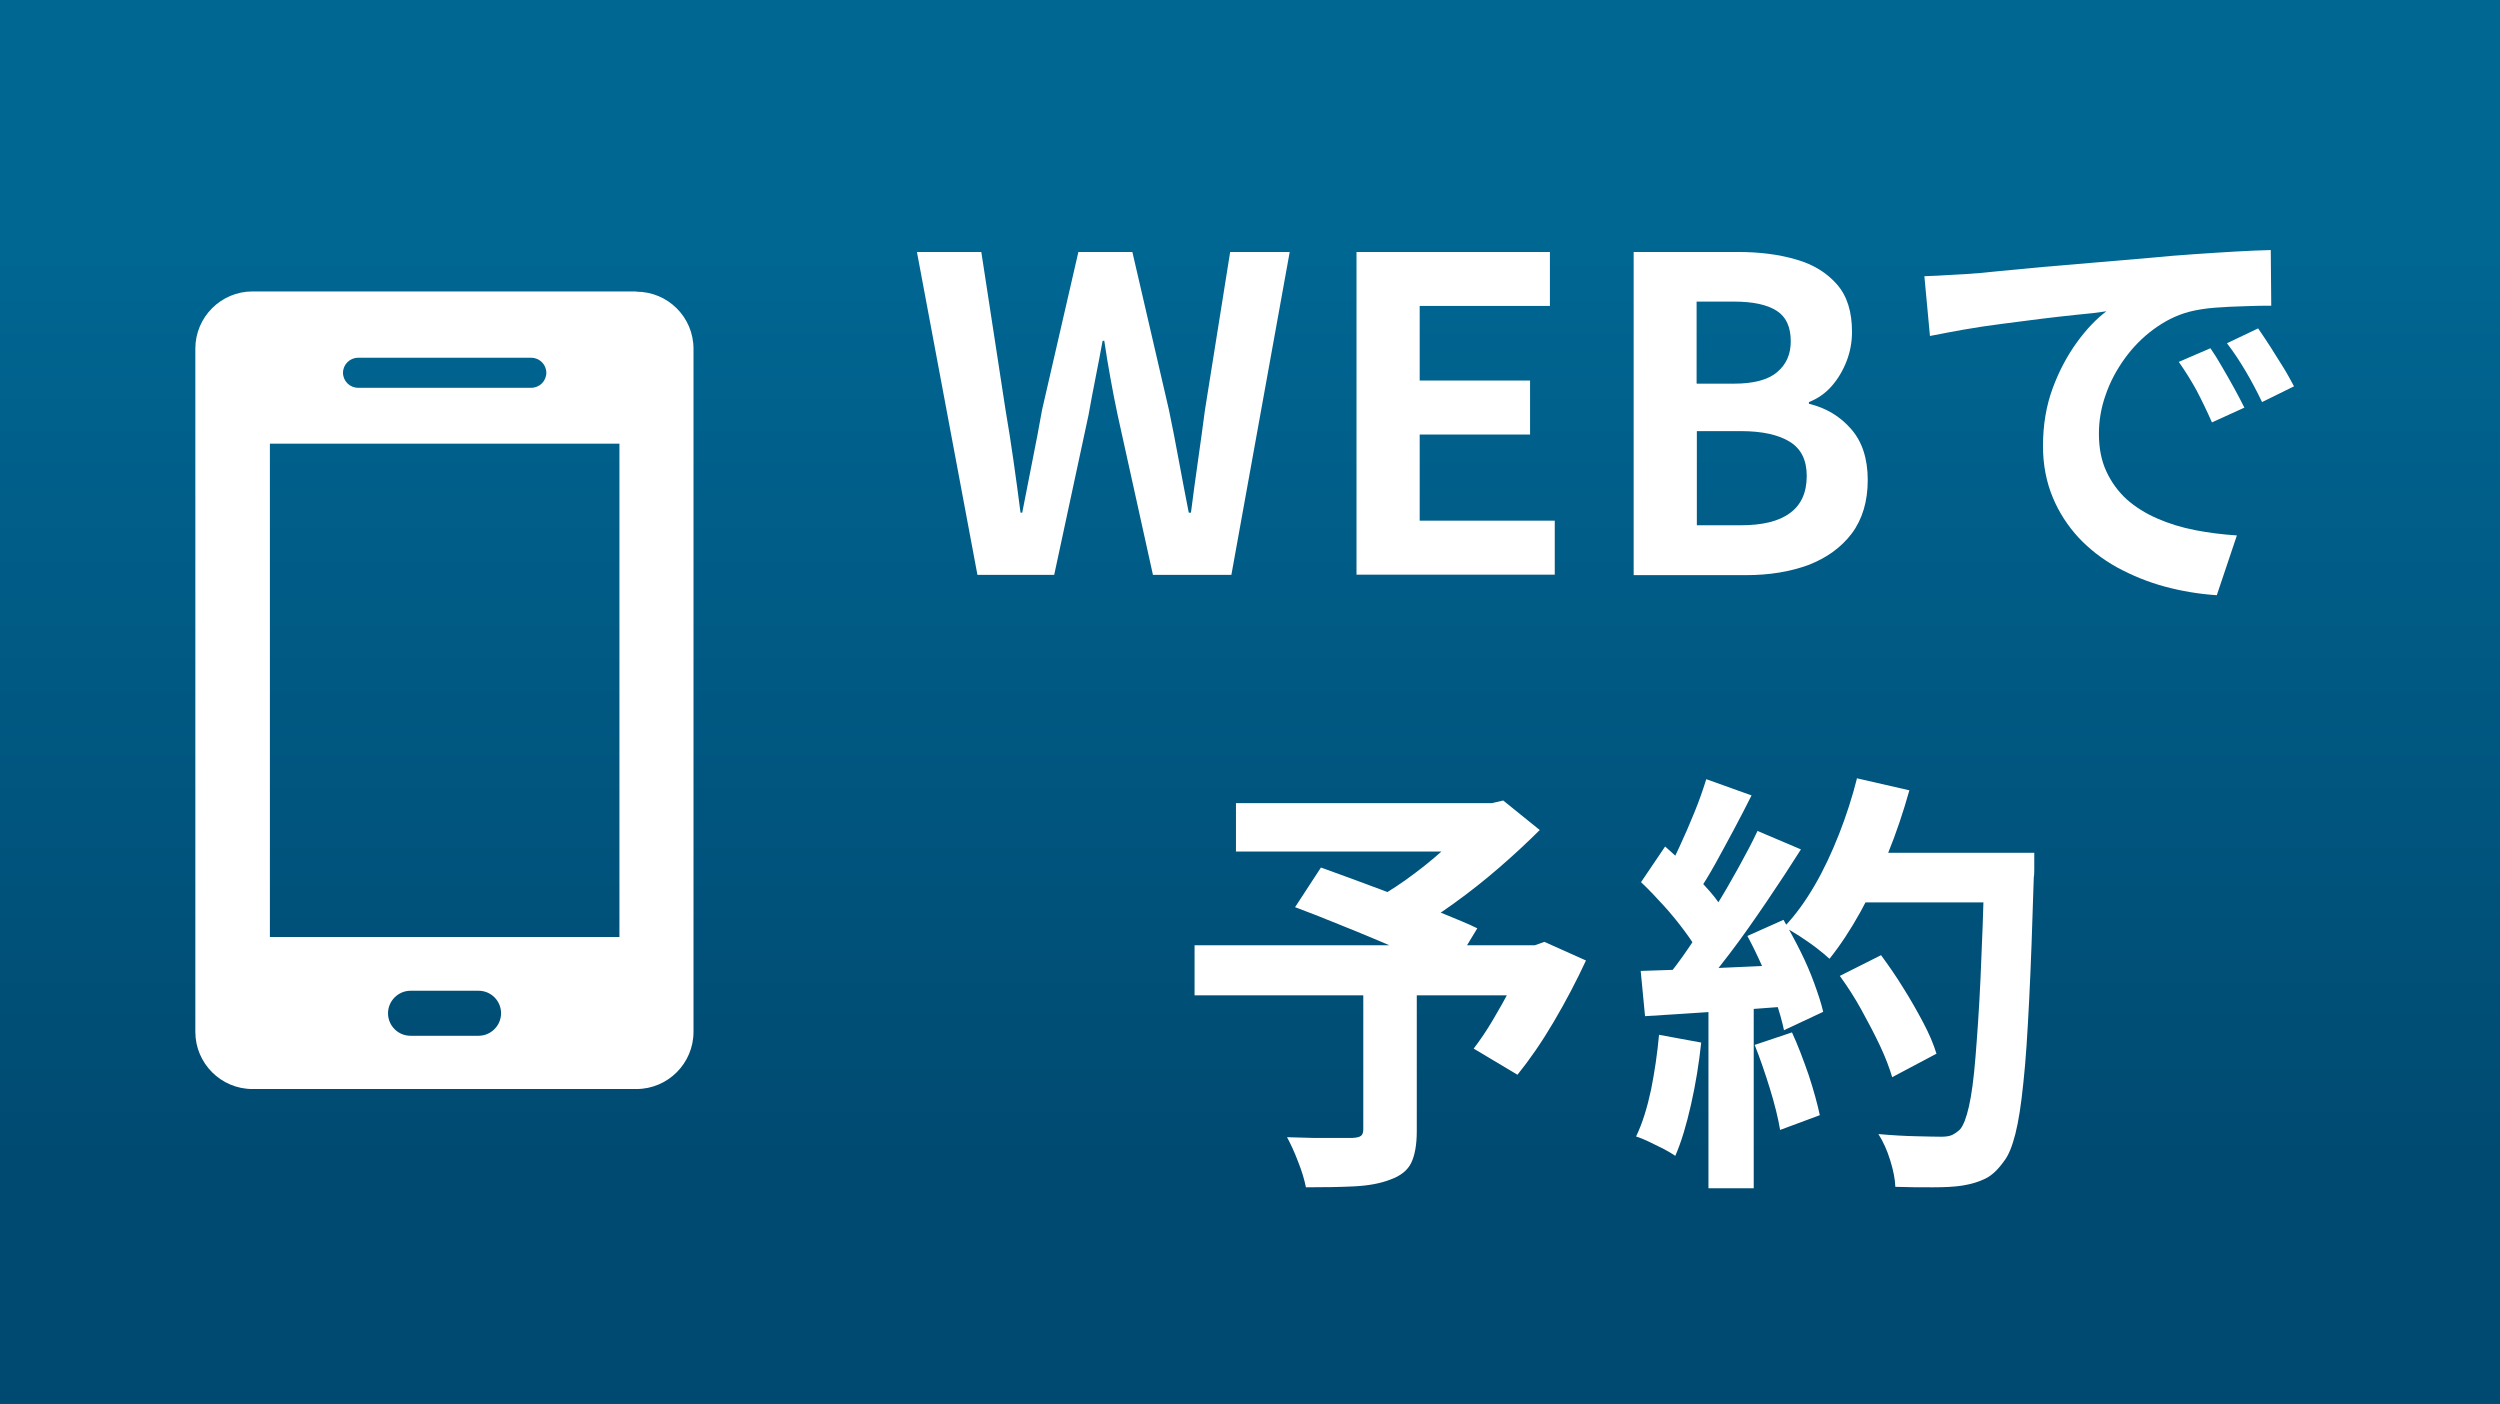
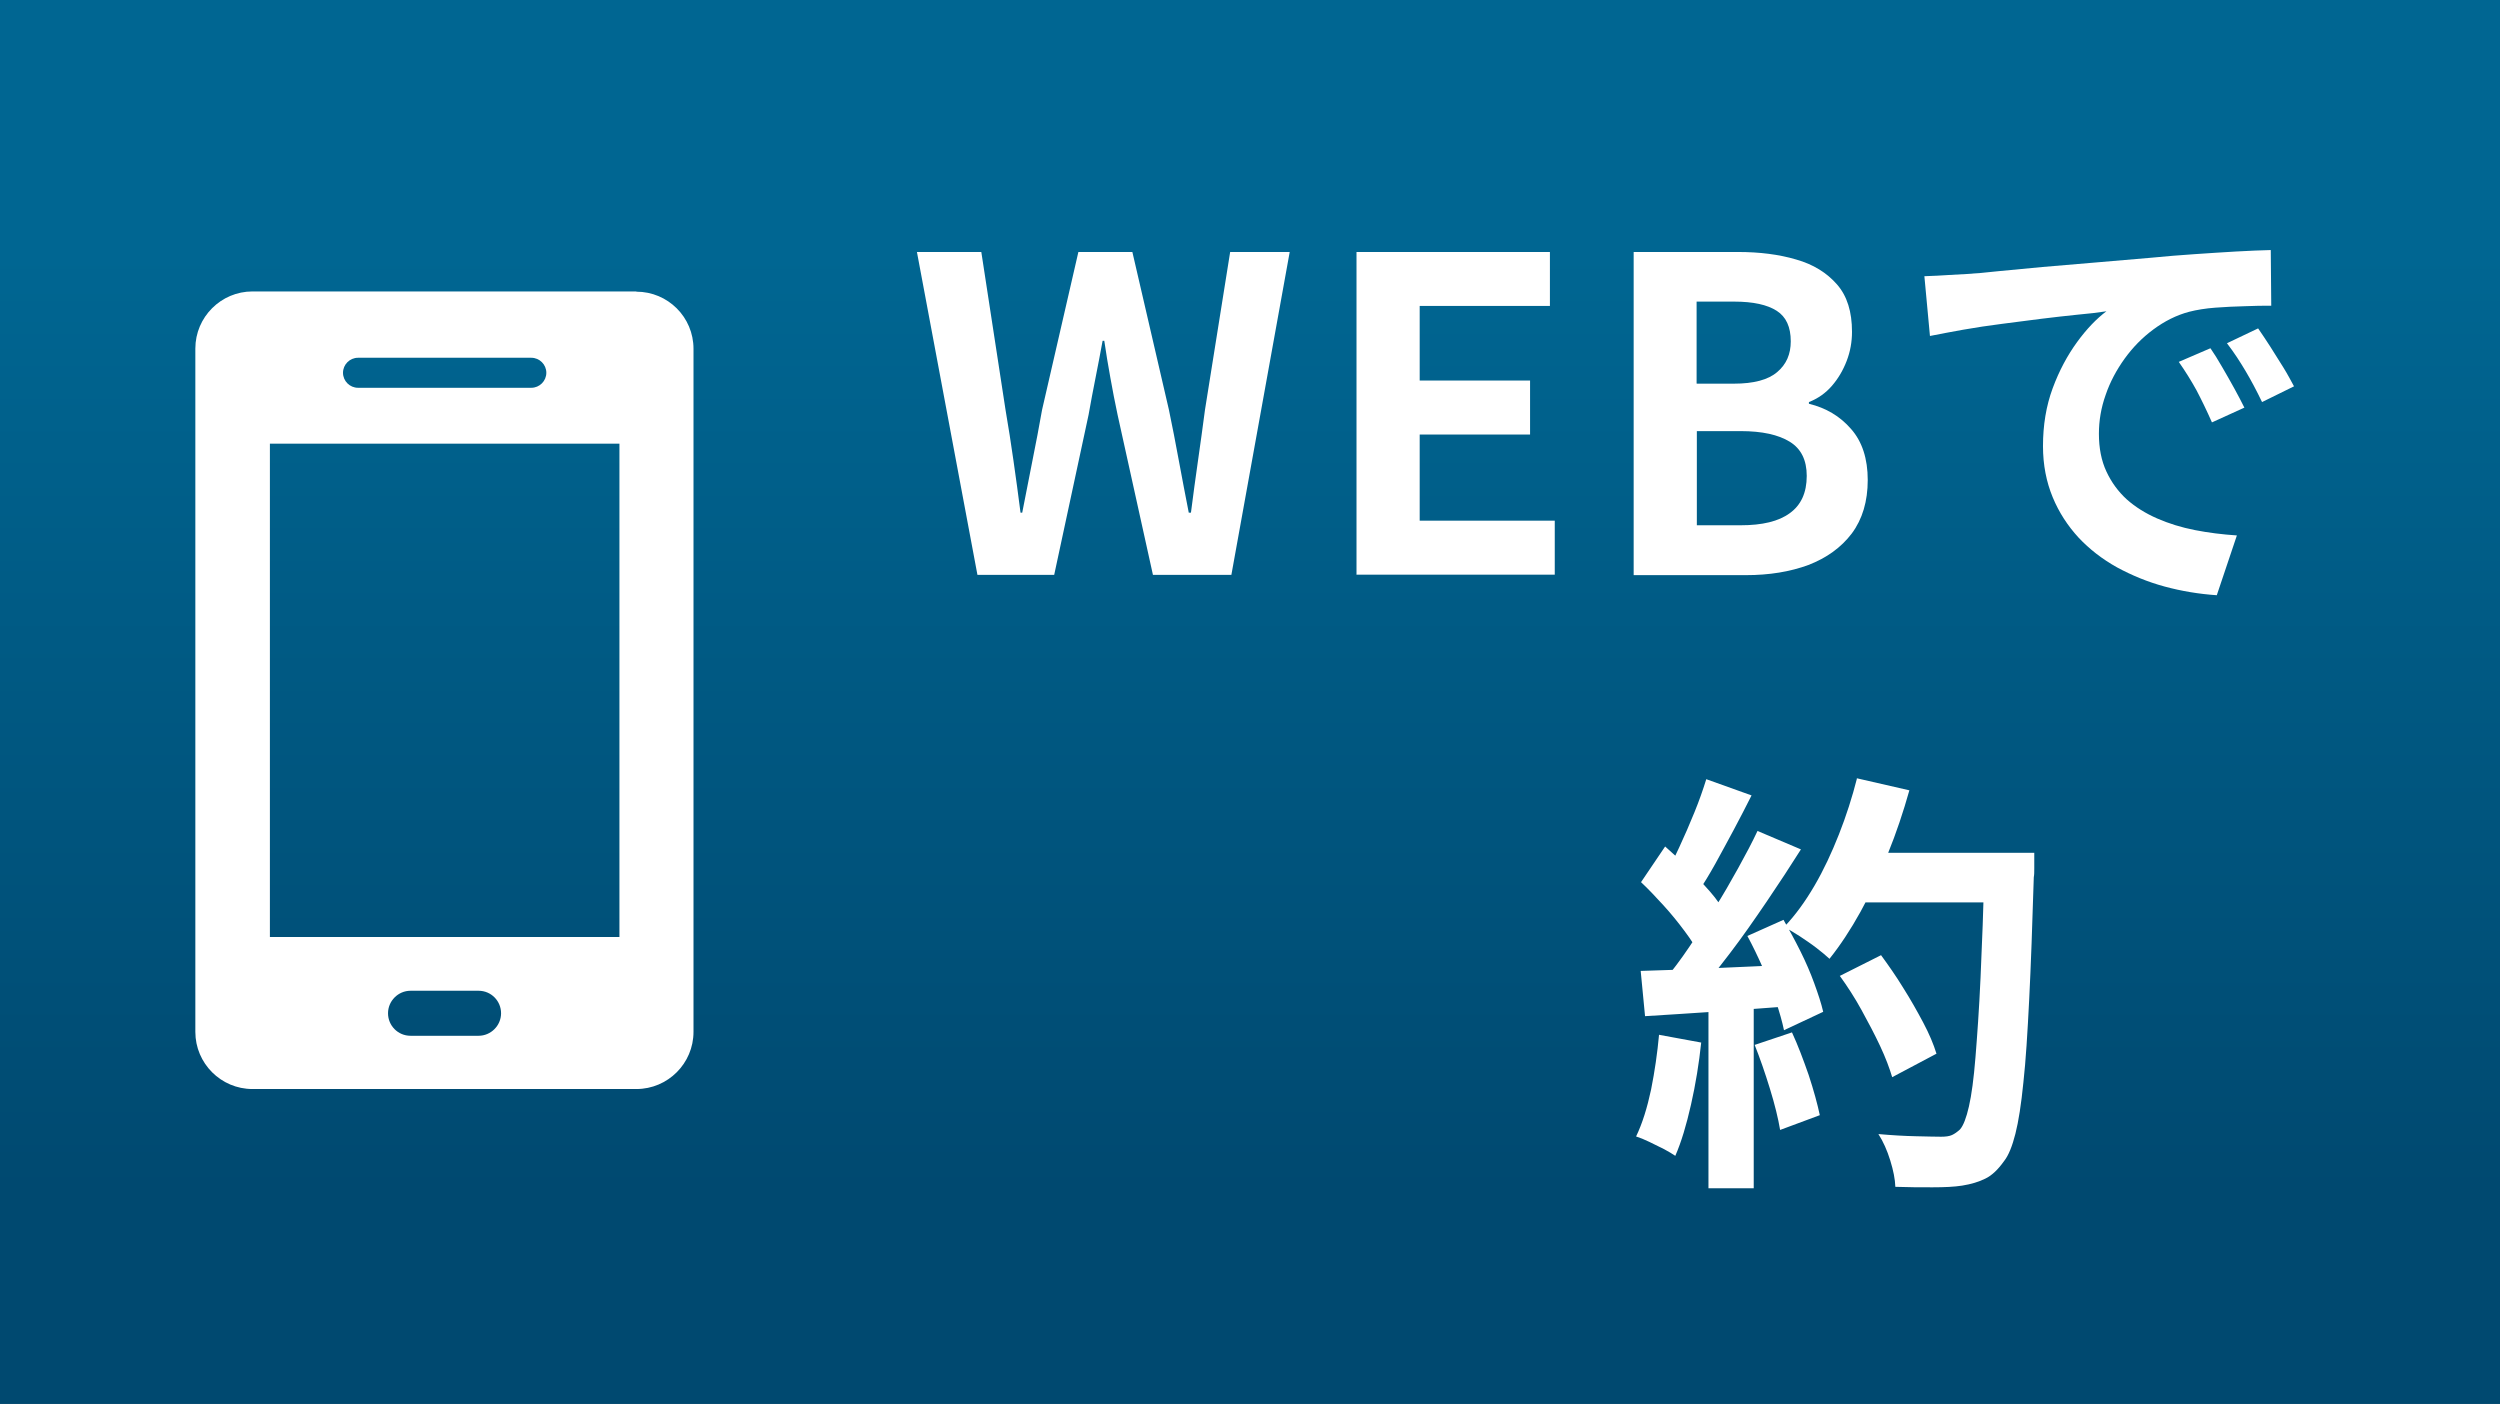
<svg xmlns="http://www.w3.org/2000/svg" id="_レイヤー_2" data-name="レイヤー_2" viewBox="0 0 103.28 58">
  <rect x="0" y="0" width="103.28" height="58" fill="#808080" stroke="none" />
  <defs>
    <style>
      .cls-1 {
        fill: #fff;
      }

      .cls-2 {
        fill: url(#_名称未設定グラデーション_36);
      }
    </style>
    <linearGradient id="_名称未設定グラデーション_36" data-name="名称未設定グラデーション 36" x1="51.64" y1="58" x2="51.64" y2="0" gradientUnits="userSpaceOnUse">
      <stop offset=".15" stop-color="#004970" />
      <stop offset=".82" stop-color="#006692" />
    </linearGradient>
  </defs>
  <g id="_レイヤー_1-2" data-name="レイヤー_1">
    <g>
      <rect class="cls-2" width="103.28" height="58" />
      <path class="cls-1" d="M26.29,12.04h-15.86c-1.3,0-2.36,1.06-2.36,2.36v28.23c0,1.3,1.06,2.36,2.36,2.36h15.86c1.3,0,2.36-1.06,2.36-2.36V14.41c0-1.31-1.06-2.36-2.36-2.36ZM14.79,14.78h7.16c.34,0,.62.28.62.62s-.28.62-.62.62h-7.16c-.34,0-.62-.28-.62-.62s.28-.62.62-.62ZM19.77,42.79h-2.81c-.52,0-.93-.42-.93-.93s.42-.93.93-.93h2.81c.52,0,.93.42.93.93s-.42.93-.93.93ZM25.59,38.71h-14.44v-20.38h14.44v20.38Z" />
      <g>
        <path class="cls-1" d="M40.38,23.75l-2.5-13.34h2.66l1,6.52c.12.7.23,1.4.33,2.11.1.71.2,1.42.29,2.14h.07c.14-.72.28-1.43.42-2.14.14-.71.28-1.41.4-2.11l1.5-6.52h2.23l1.51,6.52c.14.68.28,1.38.41,2.1.13.71.27,1.43.41,2.15h.09c.09-.72.19-1.43.29-2.14.1-.71.2-1.41.29-2.11l1.04-6.52h2.46l-2.41,13.34h-3.24l-1.46-6.61c-.11-.52-.21-1.03-.3-1.54-.09-.51-.18-1.02-.25-1.52h-.07c-.09.5-.19,1.01-.29,1.52-.1.51-.2,1.02-.29,1.54l-1.42,6.61h-3.18Z" />
        <path class="cls-1" d="M56.04,23.75v-13.34h7.99v2.23h-5.38v3.08h4.56v2.23h-4.56v3.56h5.58v2.23h-8.18Z" />
        <path class="cls-1" d="M67.49,23.75v-13.34h4.31c.89,0,1.69.1,2.4.31.71.2,1.27.55,1.69,1.03.42.48.62,1.13.62,1.96,0,.41-.07.81-.22,1.2s-.35.73-.61,1.03c-.26.3-.57.52-.95.67v.07c.7.17,1.28.51,1.74,1.04.46.52.69,1.23.69,2.11s-.22,1.62-.66,2.21c-.44.58-1.04,1.01-1.79,1.3-.76.28-1.62.42-2.58.42h-4.64ZM70.1,15.85h1.53c.82,0,1.42-.16,1.79-.48.38-.32.56-.74.56-1.27,0-.59-.19-1.01-.58-1.26-.39-.25-.97-.38-1.76-.38h-1.55v3.38ZM70.1,21.7h1.81c.89,0,1.57-.16,2.03-.5.46-.33.7-.84.7-1.54,0-.65-.23-1.12-.7-1.41s-1.14-.44-2.03-.44h-1.81v3.89Z" />
        <path class="cls-1" d="M79.52,11.41c.35-.01.69-.03,1-.05.32-.02.56-.03.72-.04.36-.02.81-.06,1.35-.12.53-.05,1.13-.11,1.79-.17.66-.06,1.37-.12,2.12-.18.75-.06,1.53-.13,2.34-.2.61-.06,1.22-.11,1.82-.15.6-.04,1.18-.08,1.72-.11.54-.03,1.02-.05,1.43-.06l.02,2.3c-.32,0-.68,0-1.09.02-.41.01-.82.03-1.22.06-.4.03-.77.09-1.08.17-.53.14-1.02.39-1.48.73-.46.34-.85.74-1.19,1.21-.33.46-.6.96-.78,1.49-.19.53-.28,1.07-.28,1.61,0,.59.1,1.11.31,1.56.21.45.49.83.84,1.15.36.32.78.58,1.26.79s1,.37,1.56.48c.56.11,1.13.18,1.73.22l-.83,2.47c-.74-.05-1.46-.17-2.16-.36-.7-.19-1.35-.46-1.96-.79-.61-.34-1.14-.75-1.59-1.23-.45-.49-.81-1.04-1.07-1.67s-.4-1.33-.4-2.11c0-.86.13-1.66.4-2.39.27-.73.61-1.36,1.01-1.91.4-.55.81-.97,1.21-1.27-.33.05-.72.1-1.19.14-.46.05-.96.1-1.5.17-.53.07-1.08.14-1.63.21-.55.07-1.08.15-1.59.24-.51.09-.97.18-1.38.26l-.23-2.47ZM91.32,14.39c.15.22.31.47.48.77.17.29.34.59.5.88.16.29.3.56.42.8l-1.34.61c-.22-.5-.44-.95-.64-1.33-.21-.38-.45-.77-.73-1.17l1.3-.56ZM93.29,13.57c.15.22.32.47.5.75.18.28.36.57.54.86s.32.56.44.78l-1.32.65c-.23-.48-.46-.91-.68-1.28-.22-.37-.47-.76-.77-1.15l1.28-.61Z" />
-         <path class="cls-1" d="M49.35,39.05h14.37v2.07h-14.37v-2.07ZM51.06,33.18h10.8v2h-10.8v-2ZM56.33,40.68h2.2v6.05c0,.56-.08,1-.23,1.31s-.44.54-.86.69c-.41.16-.9.25-1.48.28-.58.03-1.24.04-2.01.04-.06-.3-.16-.65-.32-1.05-.15-.4-.31-.74-.46-1.02.35.01.71.02,1.09.03.38,0,.71,0,1,0h.62c.18-.01.29-.04.35-.09s.09-.14.09-.27v-5.98ZM53.5,37.48l1.07-1.64c.47.17,1,.36,1.59.58.59.22,1.19.44,1.79.67.6.23,1.17.45,1.71.67.54.22,1,.41,1.37.59l-1.12,1.85c-.35-.18-.79-.39-1.3-.62-.52-.23-1.07-.47-1.66-.72-.59-.25-1.18-.49-1.78-.73-.59-.24-1.15-.46-1.66-.65ZM61.07,33.18h.56l.47-.11,1.51,1.22c-.5.5-1.06,1.02-1.66,1.54-.6.52-1.23,1.02-1.87,1.48-.65.47-1.28.88-1.92,1.24-.09-.14-.22-.31-.38-.49s-.32-.36-.47-.53c-.16-.17-.3-.32-.43-.42.52-.29,1.05-.64,1.59-1.05.55-.41,1.05-.84,1.5-1.27.46-.43.82-.82,1.09-1.15v-.47ZM63.02,39.05h.39l.39-.14,1.72.77c-.39.84-.83,1.68-1.33,2.53-.5.85-1,1.57-1.5,2.19l-1.81-1.08c.26-.34.52-.72.78-1.16.26-.44.52-.89.76-1.37.24-.47.44-.93.61-1.38v-.36Z" />
        <path class="cls-1" d="M68.54,42.75l1.74.32c-.09.86-.23,1.72-.42,2.56s-.4,1.55-.65,2.12c-.12-.08-.28-.18-.47-.28-.2-.1-.4-.2-.61-.3-.21-.1-.38-.17-.54-.22.26-.54.46-1.19.62-1.94.15-.75.26-1.51.33-2.28ZM67.79,36.45l1-1.48c.3.26.62.56.95.89.33.33.63.66.91.98.28.32.48.62.62.9l-1.07,1.67c-.14-.28-.34-.59-.61-.95-.26-.35-.55-.71-.87-1.06-.32-.35-.63-.68-.93-.96ZM67.79,40.11c.81-.02,1.79-.06,2.93-.11,1.14-.05,2.31-.1,3.49-.16l-.02,1.71c-1.1.08-2.2.17-3.29.24s-2.07.14-2.94.19l-.18-1.87ZM70.49,32.19l1.87.67c-.24.47-.48.95-.74,1.43s-.51.95-.76,1.4c-.25.45-.49.84-.72,1.18l-1.42-.59c.21-.37.43-.79.65-1.27.22-.47.43-.96.63-1.45s.36-.95.49-1.37ZM72.61,34.33l1.79.76c-.43.68-.9,1.4-1.41,2.15s-1.01,1.47-1.53,2.15-1,1.28-1.44,1.8l-1.28-.67c.34-.41.69-.87,1.04-1.39.35-.52.7-1.05,1.05-1.6.35-.55.67-1.11.98-1.67s.58-1.07.8-1.54ZM70.58,41.06h1.87v8.03h-1.87v-8.03ZM72.18,38.67l1.5-.67c.23.4.46.82.69,1.28s.42.9.58,1.34c.16.44.29.83.37,1.18l-1.62.76c-.07-.34-.18-.73-.33-1.18-.15-.45-.33-.91-.54-1.39s-.42-.91-.64-1.32ZM72.48,43.17l1.55-.52c.25.54.47,1.13.69,1.76.21.64.36,1.19.46,1.66l-1.64.61c-.08-.48-.22-1.05-.42-1.7-.2-.65-.41-1.26-.63-1.81ZM76.7,32.15l2.18.5c-.25.89-.54,1.76-.89,2.62-.35.86-.72,1.66-1.13,2.4-.41.74-.84,1.39-1.28,1.94-.14-.13-.32-.28-.54-.45s-.46-.33-.7-.49c-.25-.16-.46-.28-.63-.38.46-.48.87-1.05,1.25-1.7.38-.65.71-1.36,1.01-2.12.3-.76.55-1.54.75-2.33ZM76,40.32l1.71-.86c.3.41.61.85.91,1.34.31.49.58.97.83,1.44s.43.9.55,1.29l-1.83.97c-.11-.37-.27-.8-.5-1.29-.23-.49-.49-.98-.77-1.49s-.58-.97-.89-1.4ZM76.6,35.23h6.32v2.05h-6.32v-2.05ZM82,35.23h2.04v.63c0,.16,0,.28-.02.38-.06,1.98-.12,3.66-.19,5.05s-.14,2.53-.24,3.43c-.09.9-.2,1.61-.33,2.12s-.28.89-.47,1.13c-.25.35-.5.59-.77.72-.26.13-.58.23-.96.29-.32.05-.72.07-1.22.07s-1.01,0-1.54-.02c-.01-.31-.08-.67-.21-1.09s-.29-.78-.49-1.09c.56.05,1.08.08,1.55.09.47.01.81.02,1.04.02.19,0,.34-.02.45-.07.11-.05.22-.13.33-.23.14-.16.26-.47.37-.95.11-.48.2-1.16.27-2.03s.15-1.96.21-3.29c.06-1.32.12-2.9.17-4.73v-.43Z" />
      </g>
    </g>
  </g>
</svg>